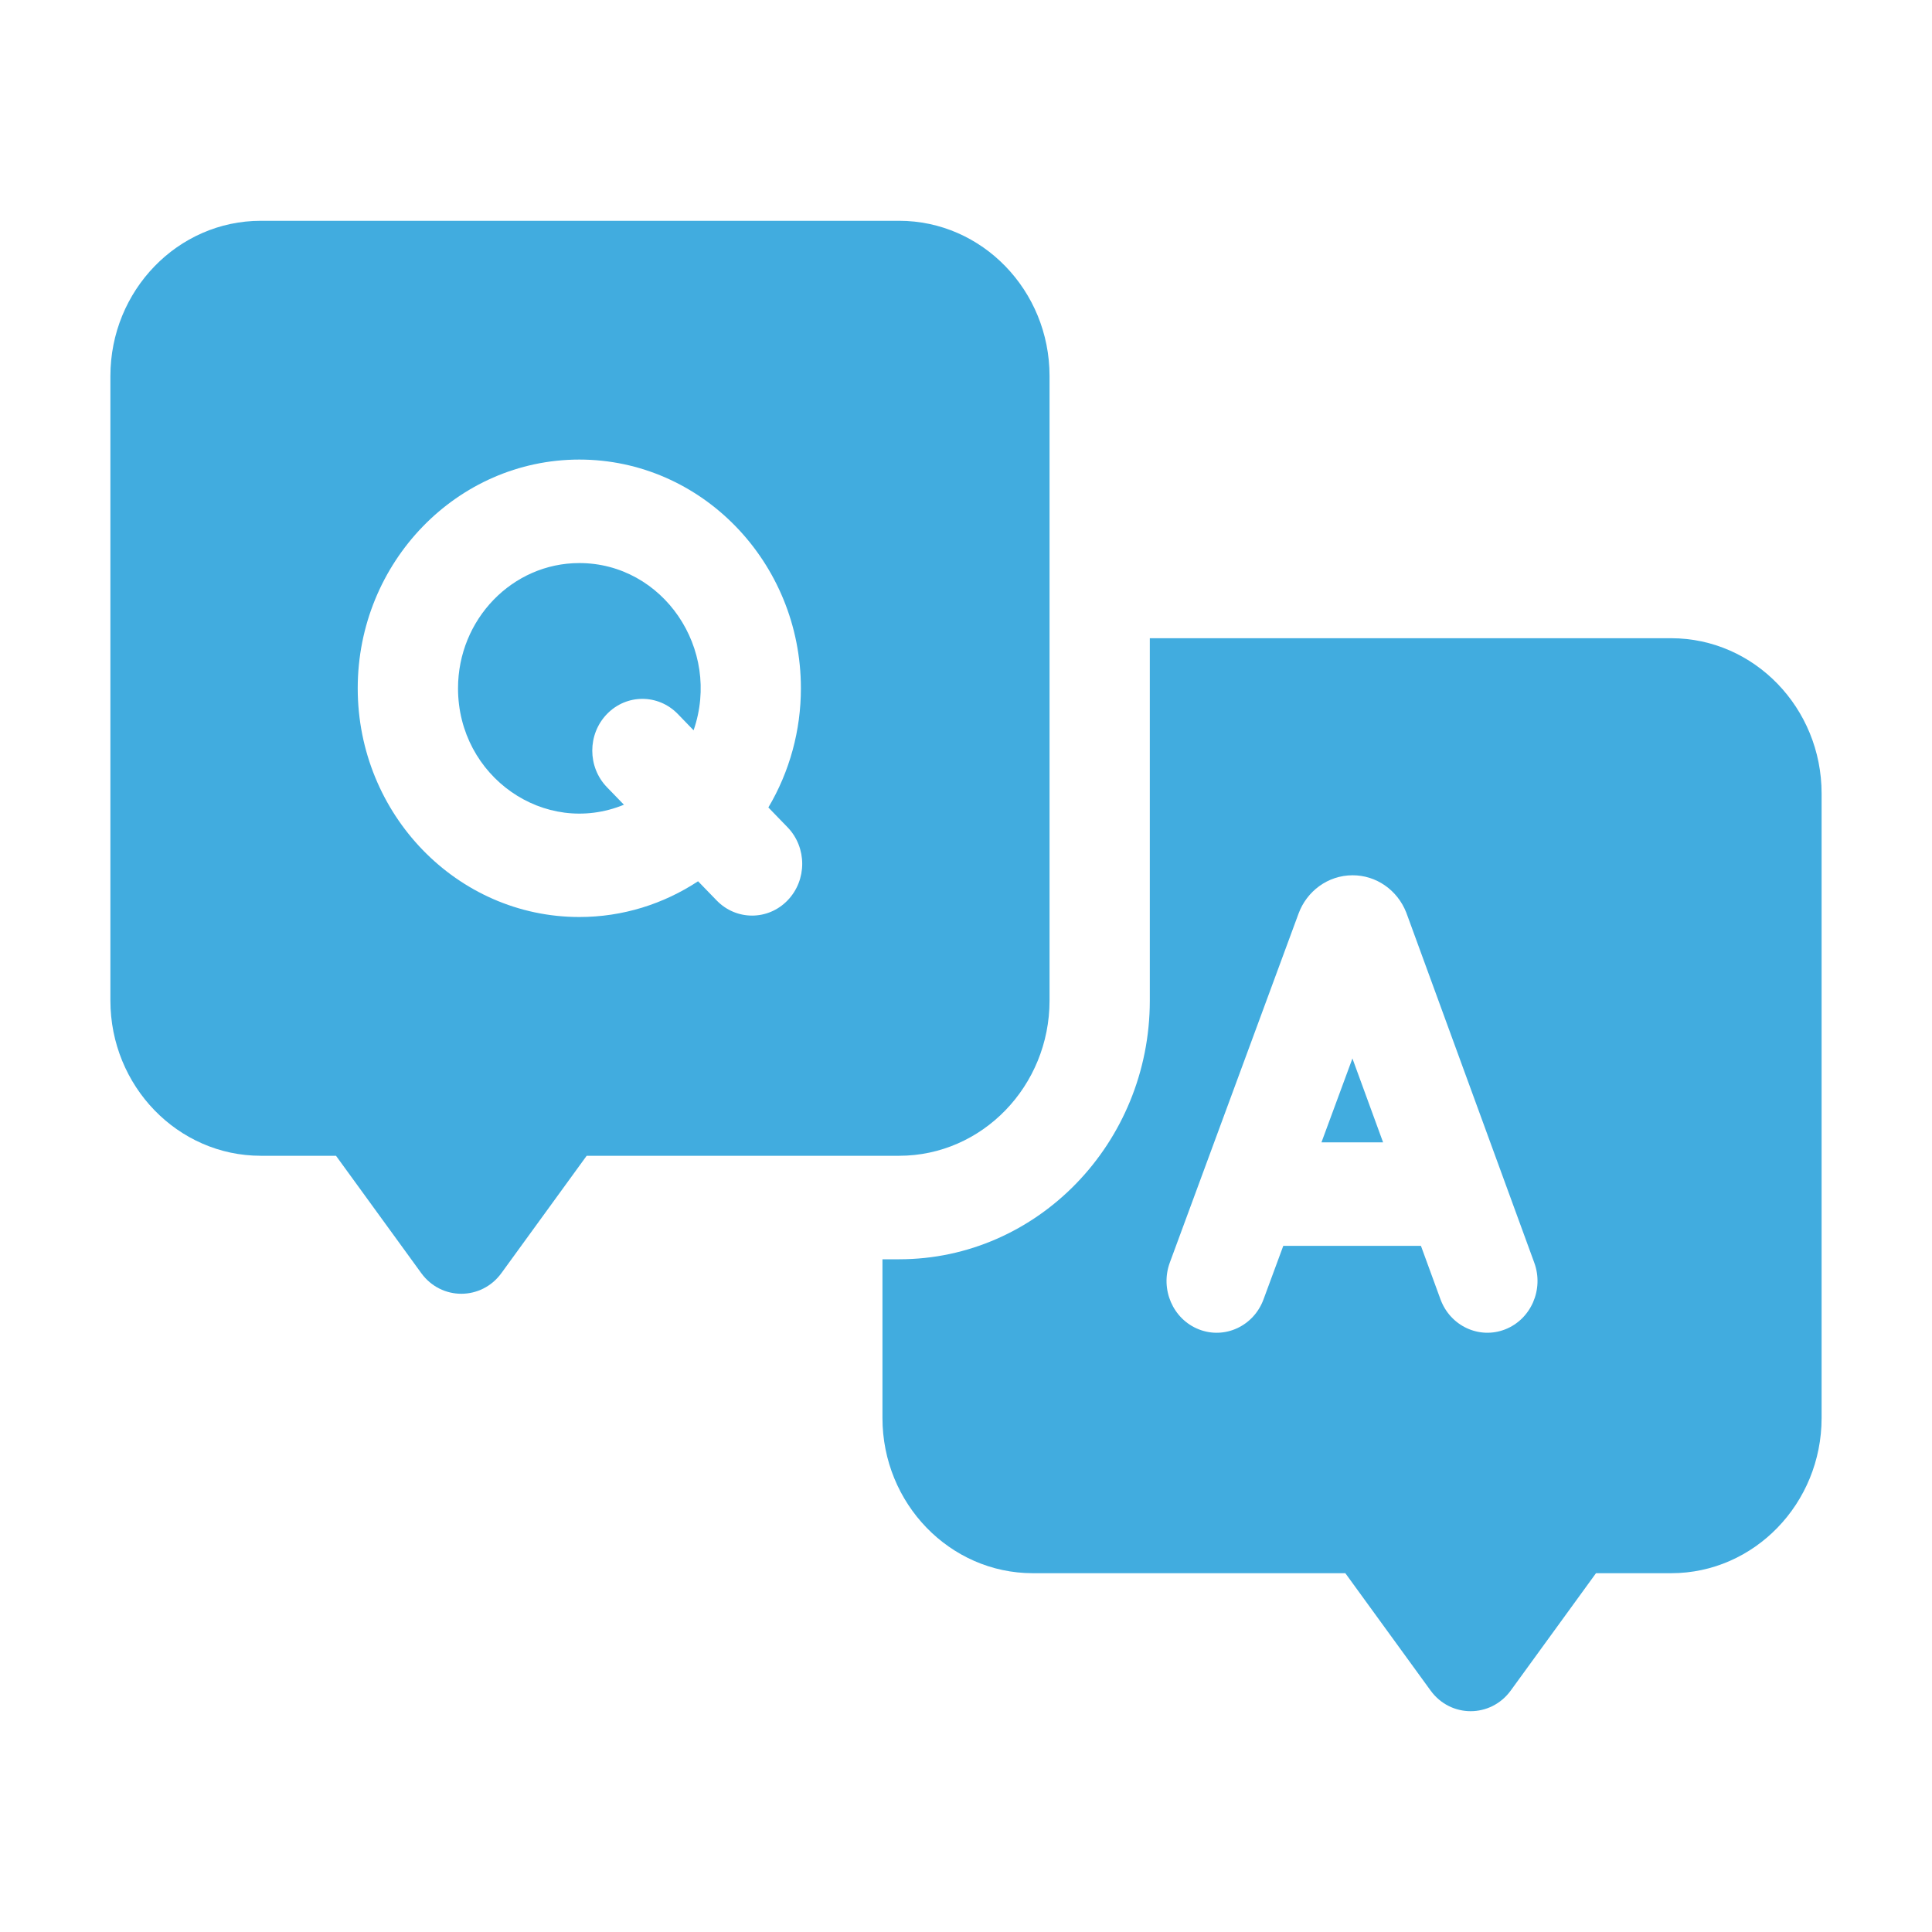
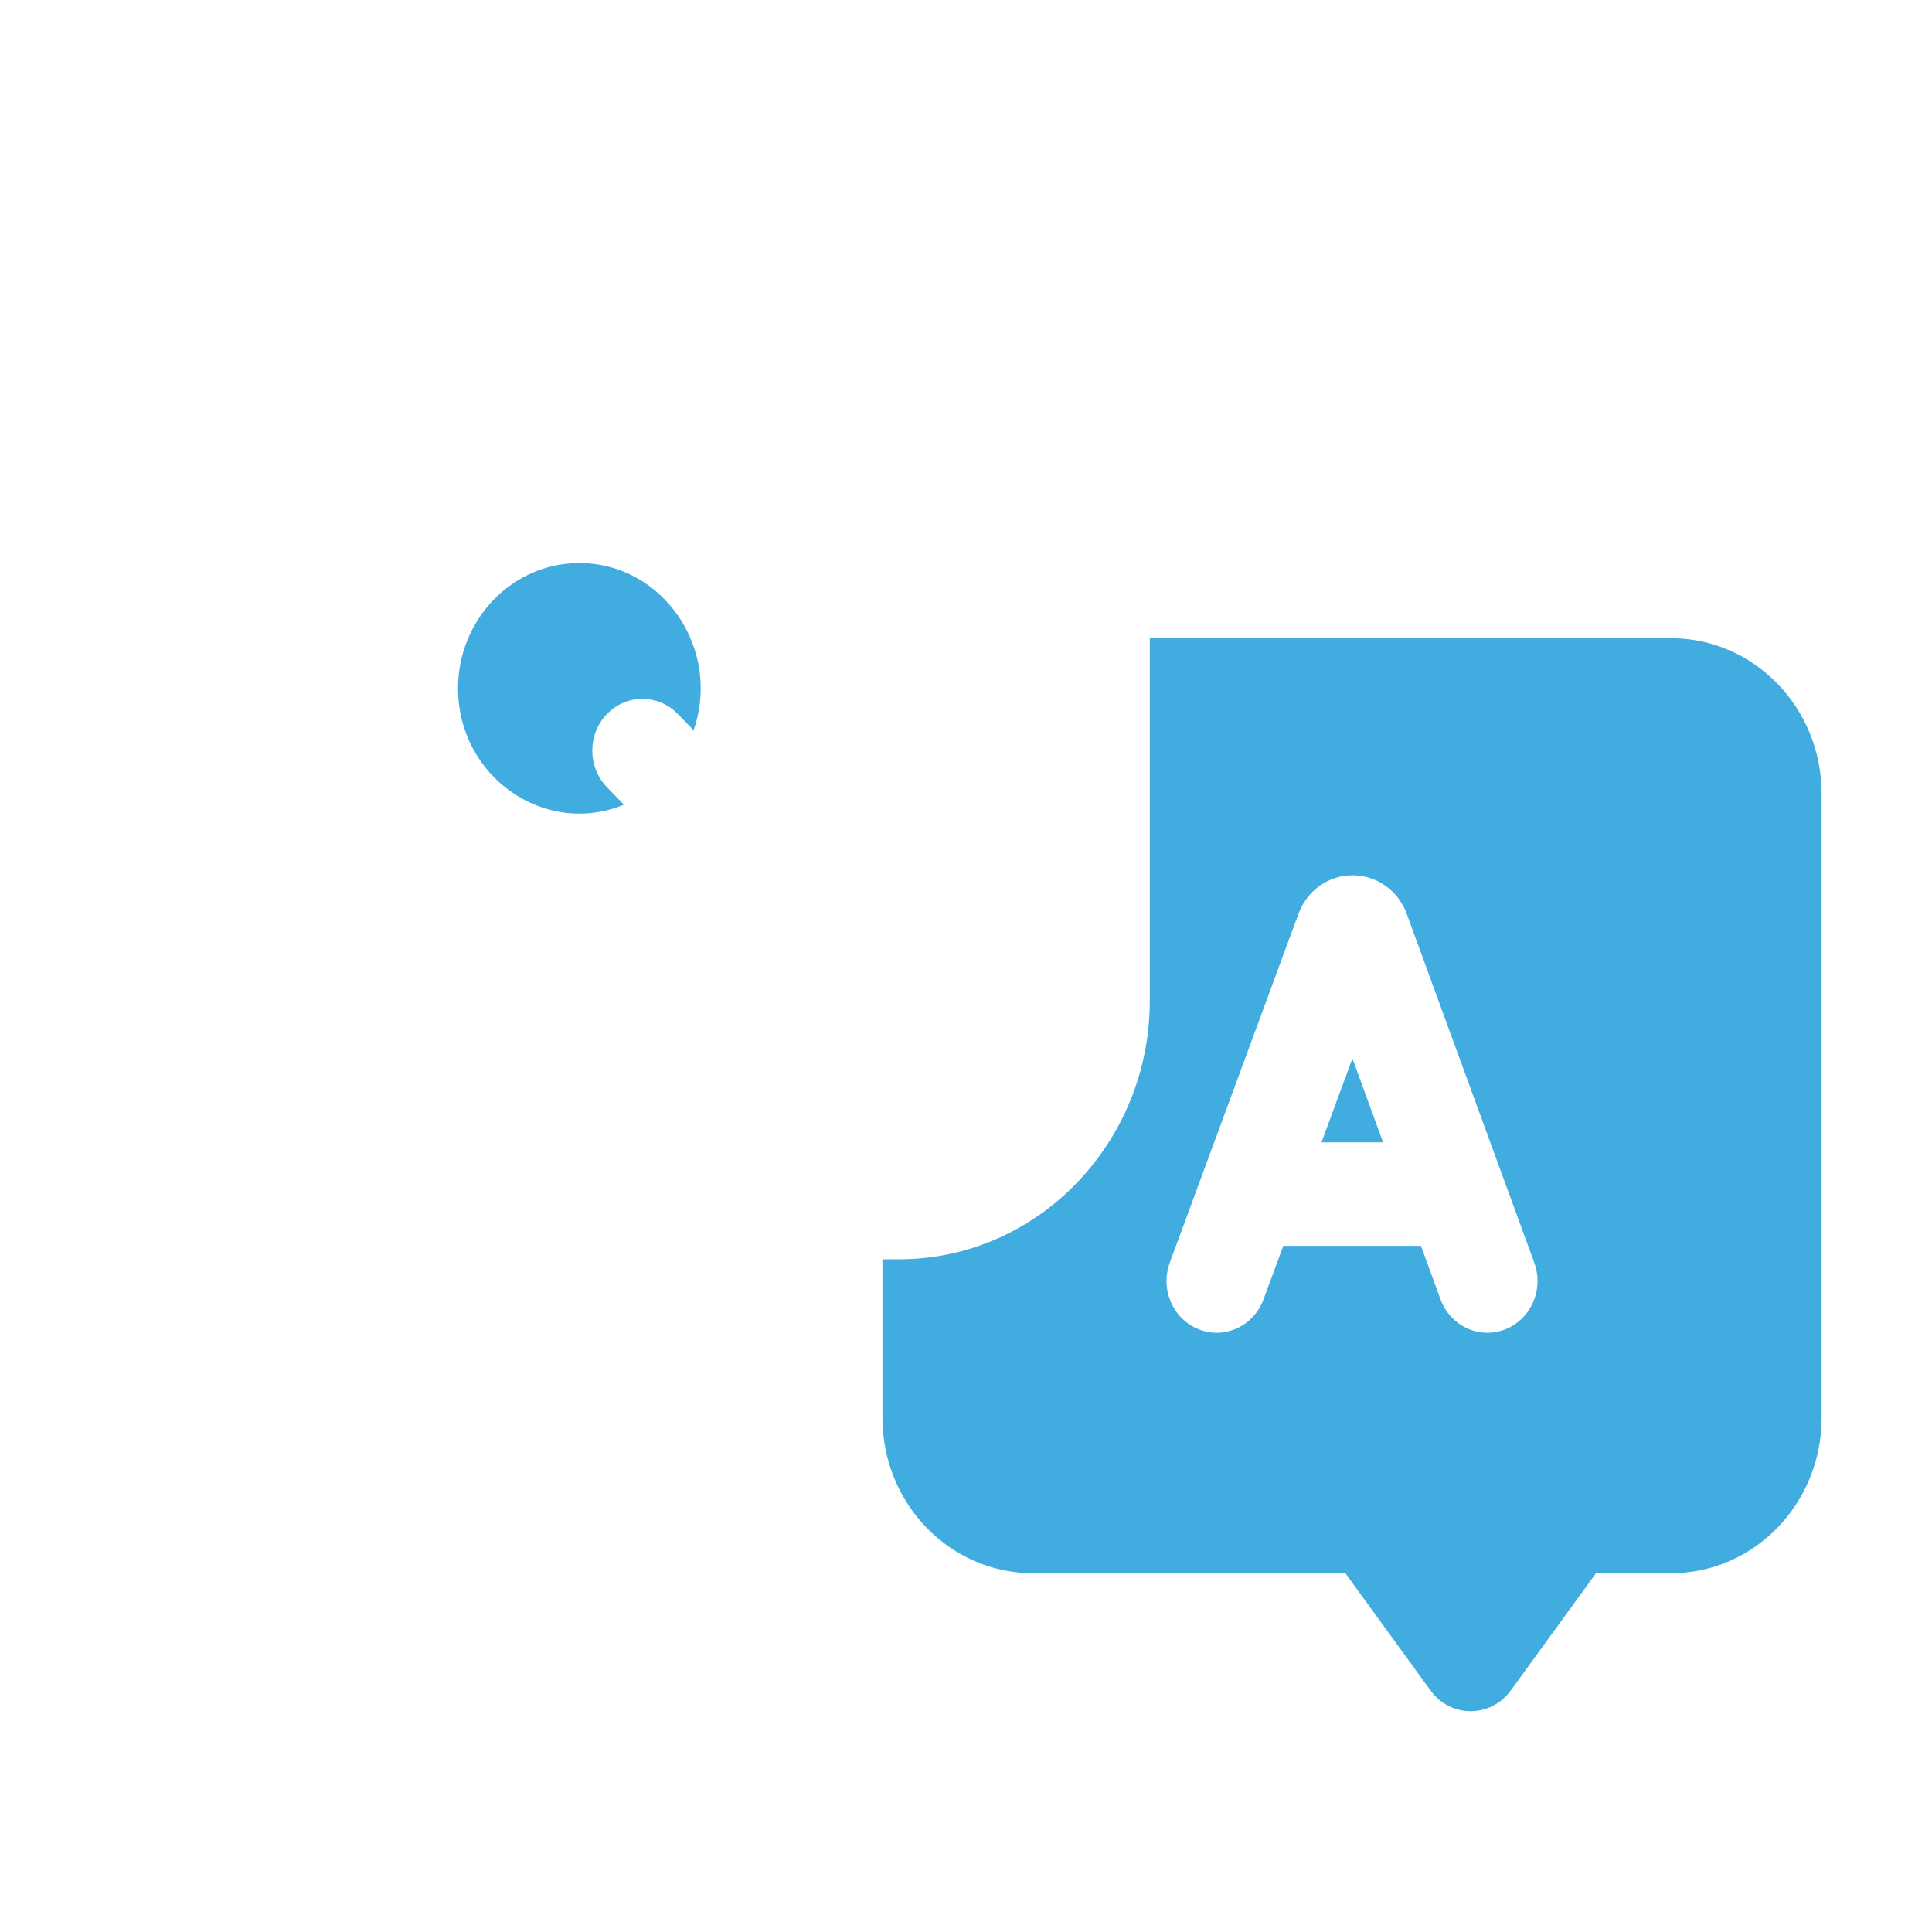
<svg xmlns="http://www.w3.org/2000/svg" width="70" height="70" viewBox="0 0 70 70" fill="none">
-   <path d="M38.027 36.251V13.625C38.027 10.524 35.583 8 32.578 8H9.449C6.444 8 4 10.524 4 13.625V36.251C4 39.353 6.444 41.876 9.449 41.876H12.174L15.262 46.126C15.989 47.127 17.443 47.124 18.168 46.126L21.256 41.876H32.578C35.583 41.876 38.027 39.353 38.027 36.251ZM28.534 32.624C27.825 33.357 26.674 33.357 25.965 32.624L25.292 31.93C24.047 32.749 22.572 33.225 20.99 33.225C16.563 33.225 12.961 29.508 12.961 24.938C12.961 20.368 16.563 16.651 20.99 16.651C25.416 16.651 29.018 20.368 29.018 24.938C29.019 26.462 28.611 27.957 27.839 29.256L28.534 29.973C29.243 30.705 29.243 31.892 28.534 32.624Z" fill="#41ACDF" />
  <path d="M20.99 20.401C18.567 20.401 16.595 22.437 16.595 24.939C16.595 28.14 19.734 30.333 22.606 29.157L21.991 28.522C21.282 27.79 21.282 26.603 21.991 25.871C22.7 25.138 23.85 25.138 24.56 25.871L25.13 26.46C26.149 23.513 24.02 20.401 20.99 20.401ZM47.879 41.39H50.112L49.001 38.35L47.879 41.39Z" fill="#41ACDF" />
  <path d="M60.551 23.124H41.66V36.25C41.66 41.42 37.586 45.626 32.578 45.626H31.973V51.375C31.973 54.477 34.417 57 37.422 57H48.744L51.832 61.25C52.559 62.251 54.013 62.248 54.738 61.25L57.826 57H60.551C63.555 57 66 54.477 66 51.375V28.749C66 25.648 63.555 23.124 60.551 23.124ZM54.532 48.167C53.597 48.531 52.547 48.047 52.191 47.075L51.483 45.139H46.496L45.779 47.08C45.422 48.048 44.373 48.534 43.436 48.165C42.498 47.797 42.028 46.713 42.385 45.745L47.049 33.101C47.345 32.295 48.106 31.714 49.005 31.713C49.422 31.712 49.829 31.838 50.175 32.078C50.521 32.317 50.79 32.657 50.948 33.055C50.964 33.095 50.756 32.528 55.59 45.751C55.944 46.72 55.47 47.801 54.532 48.167Z" fill="#41ACDF" />
</svg>